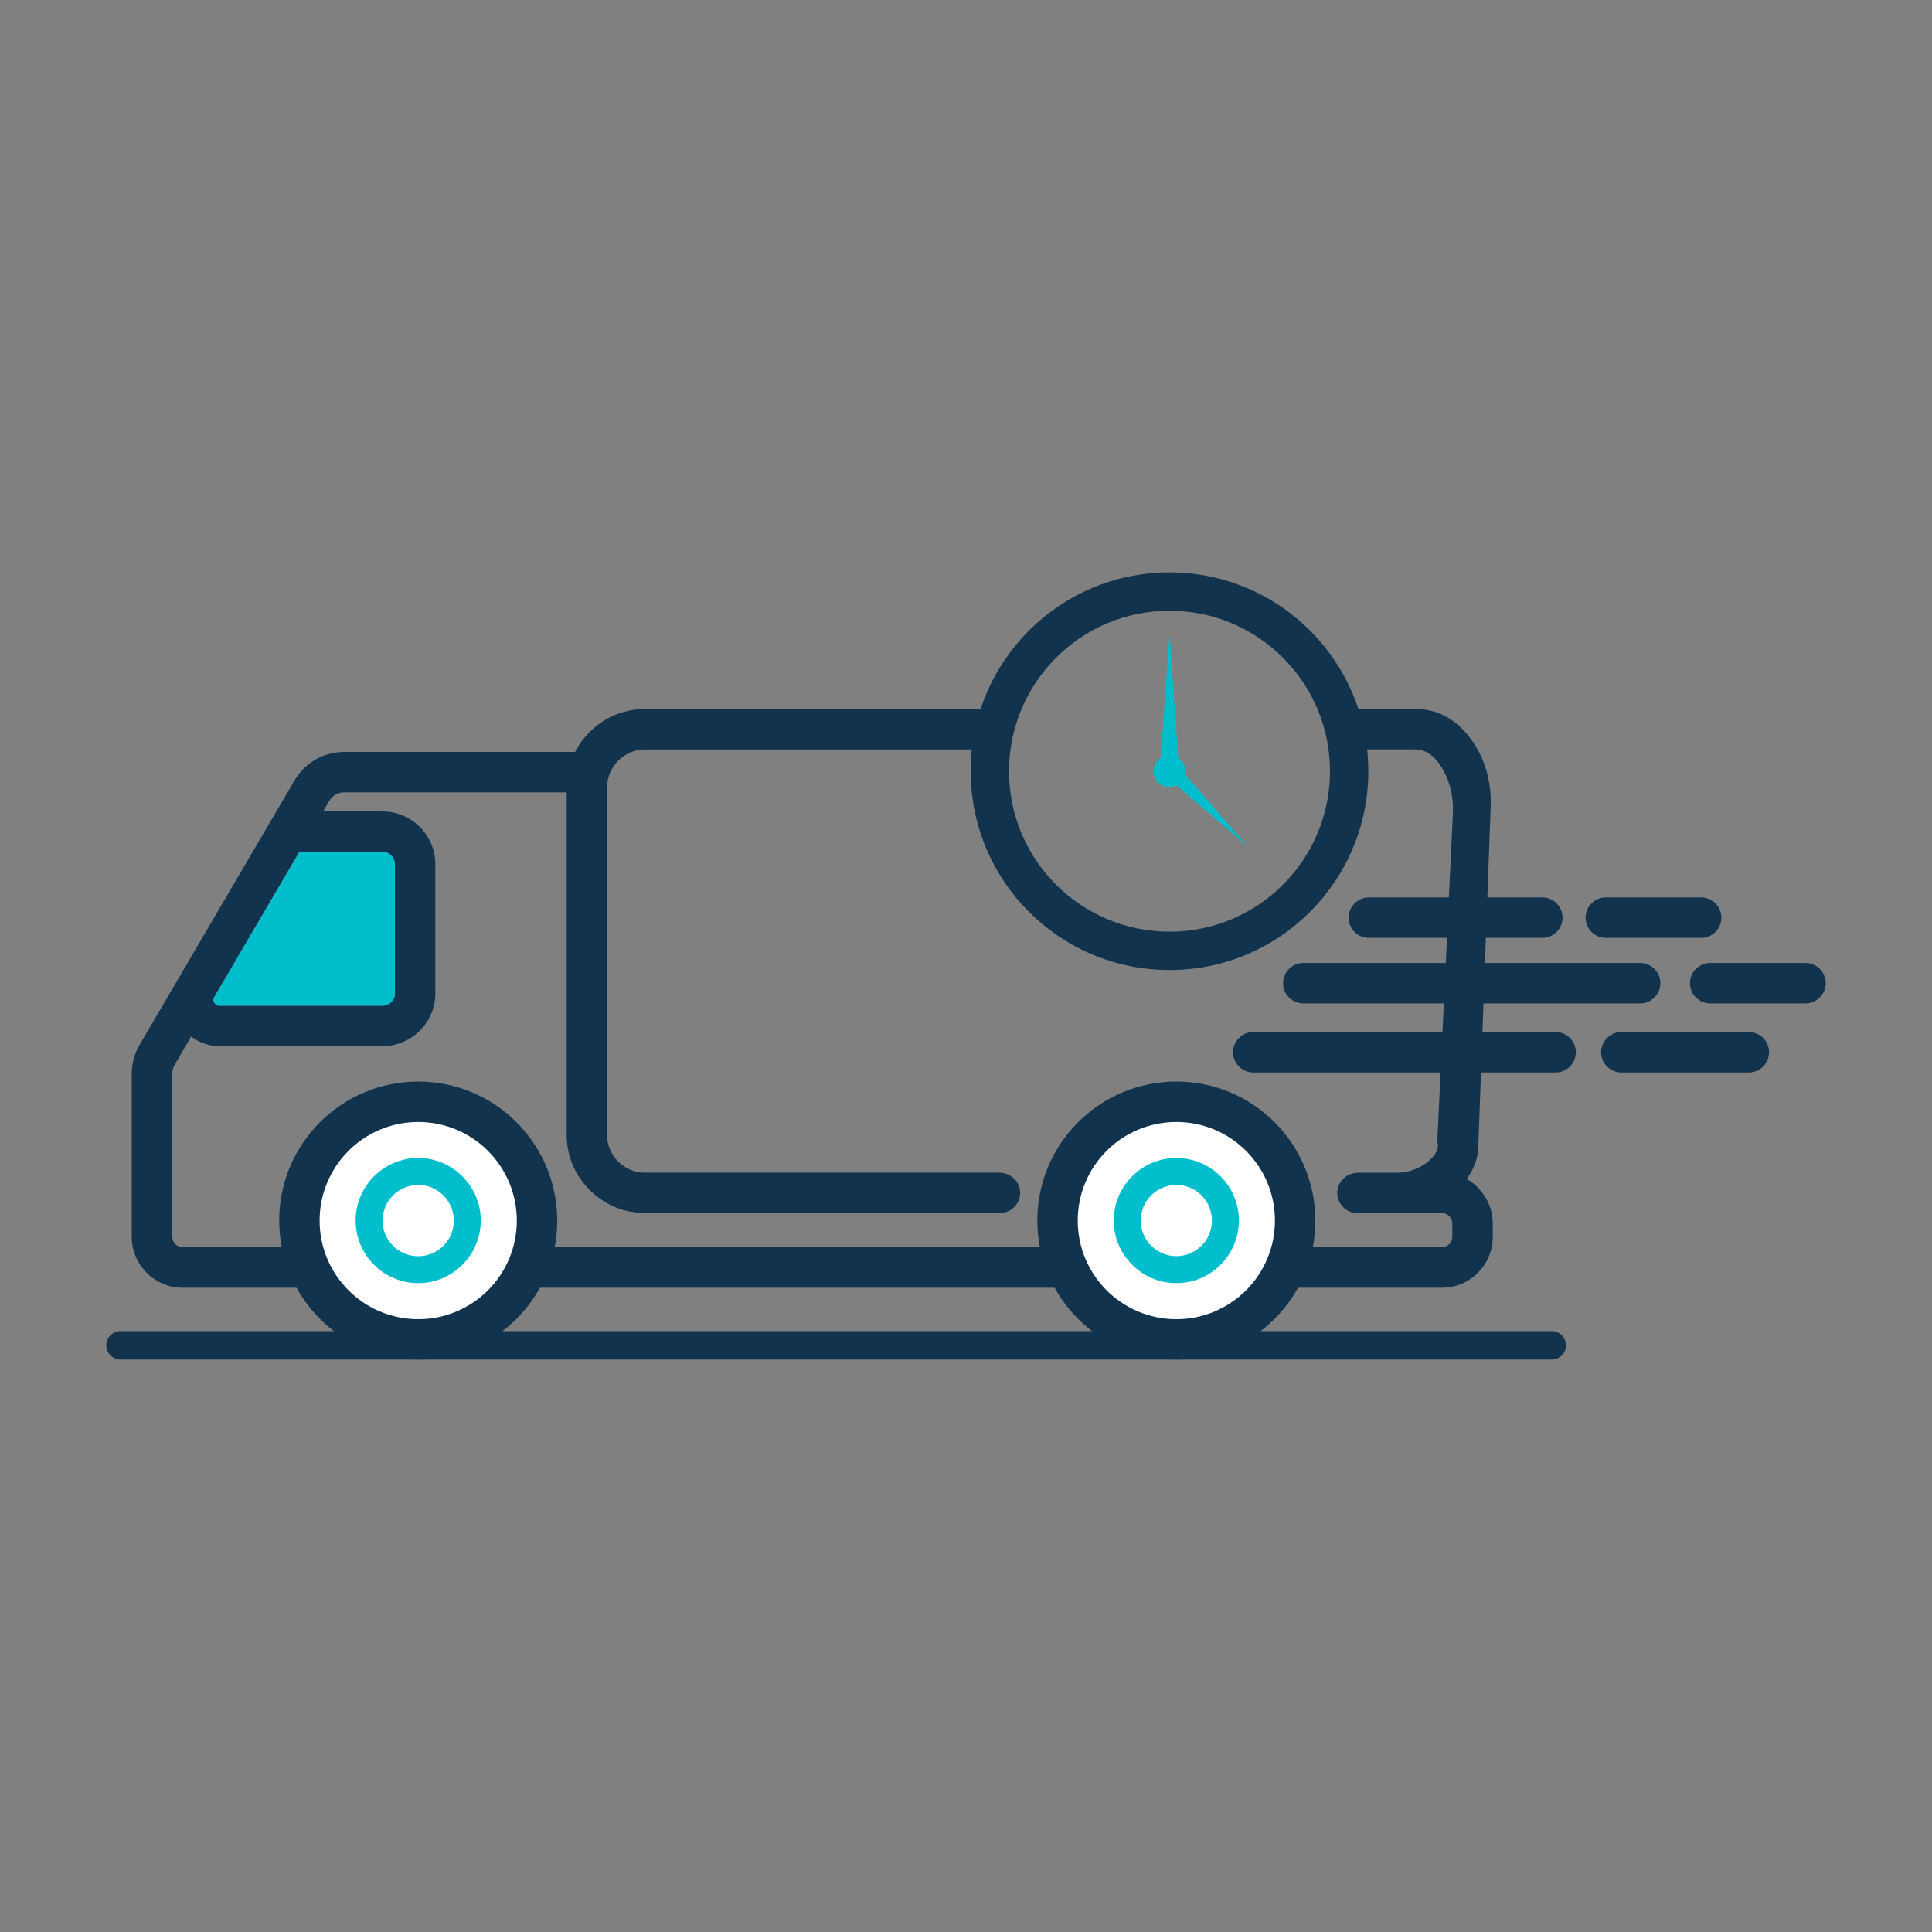
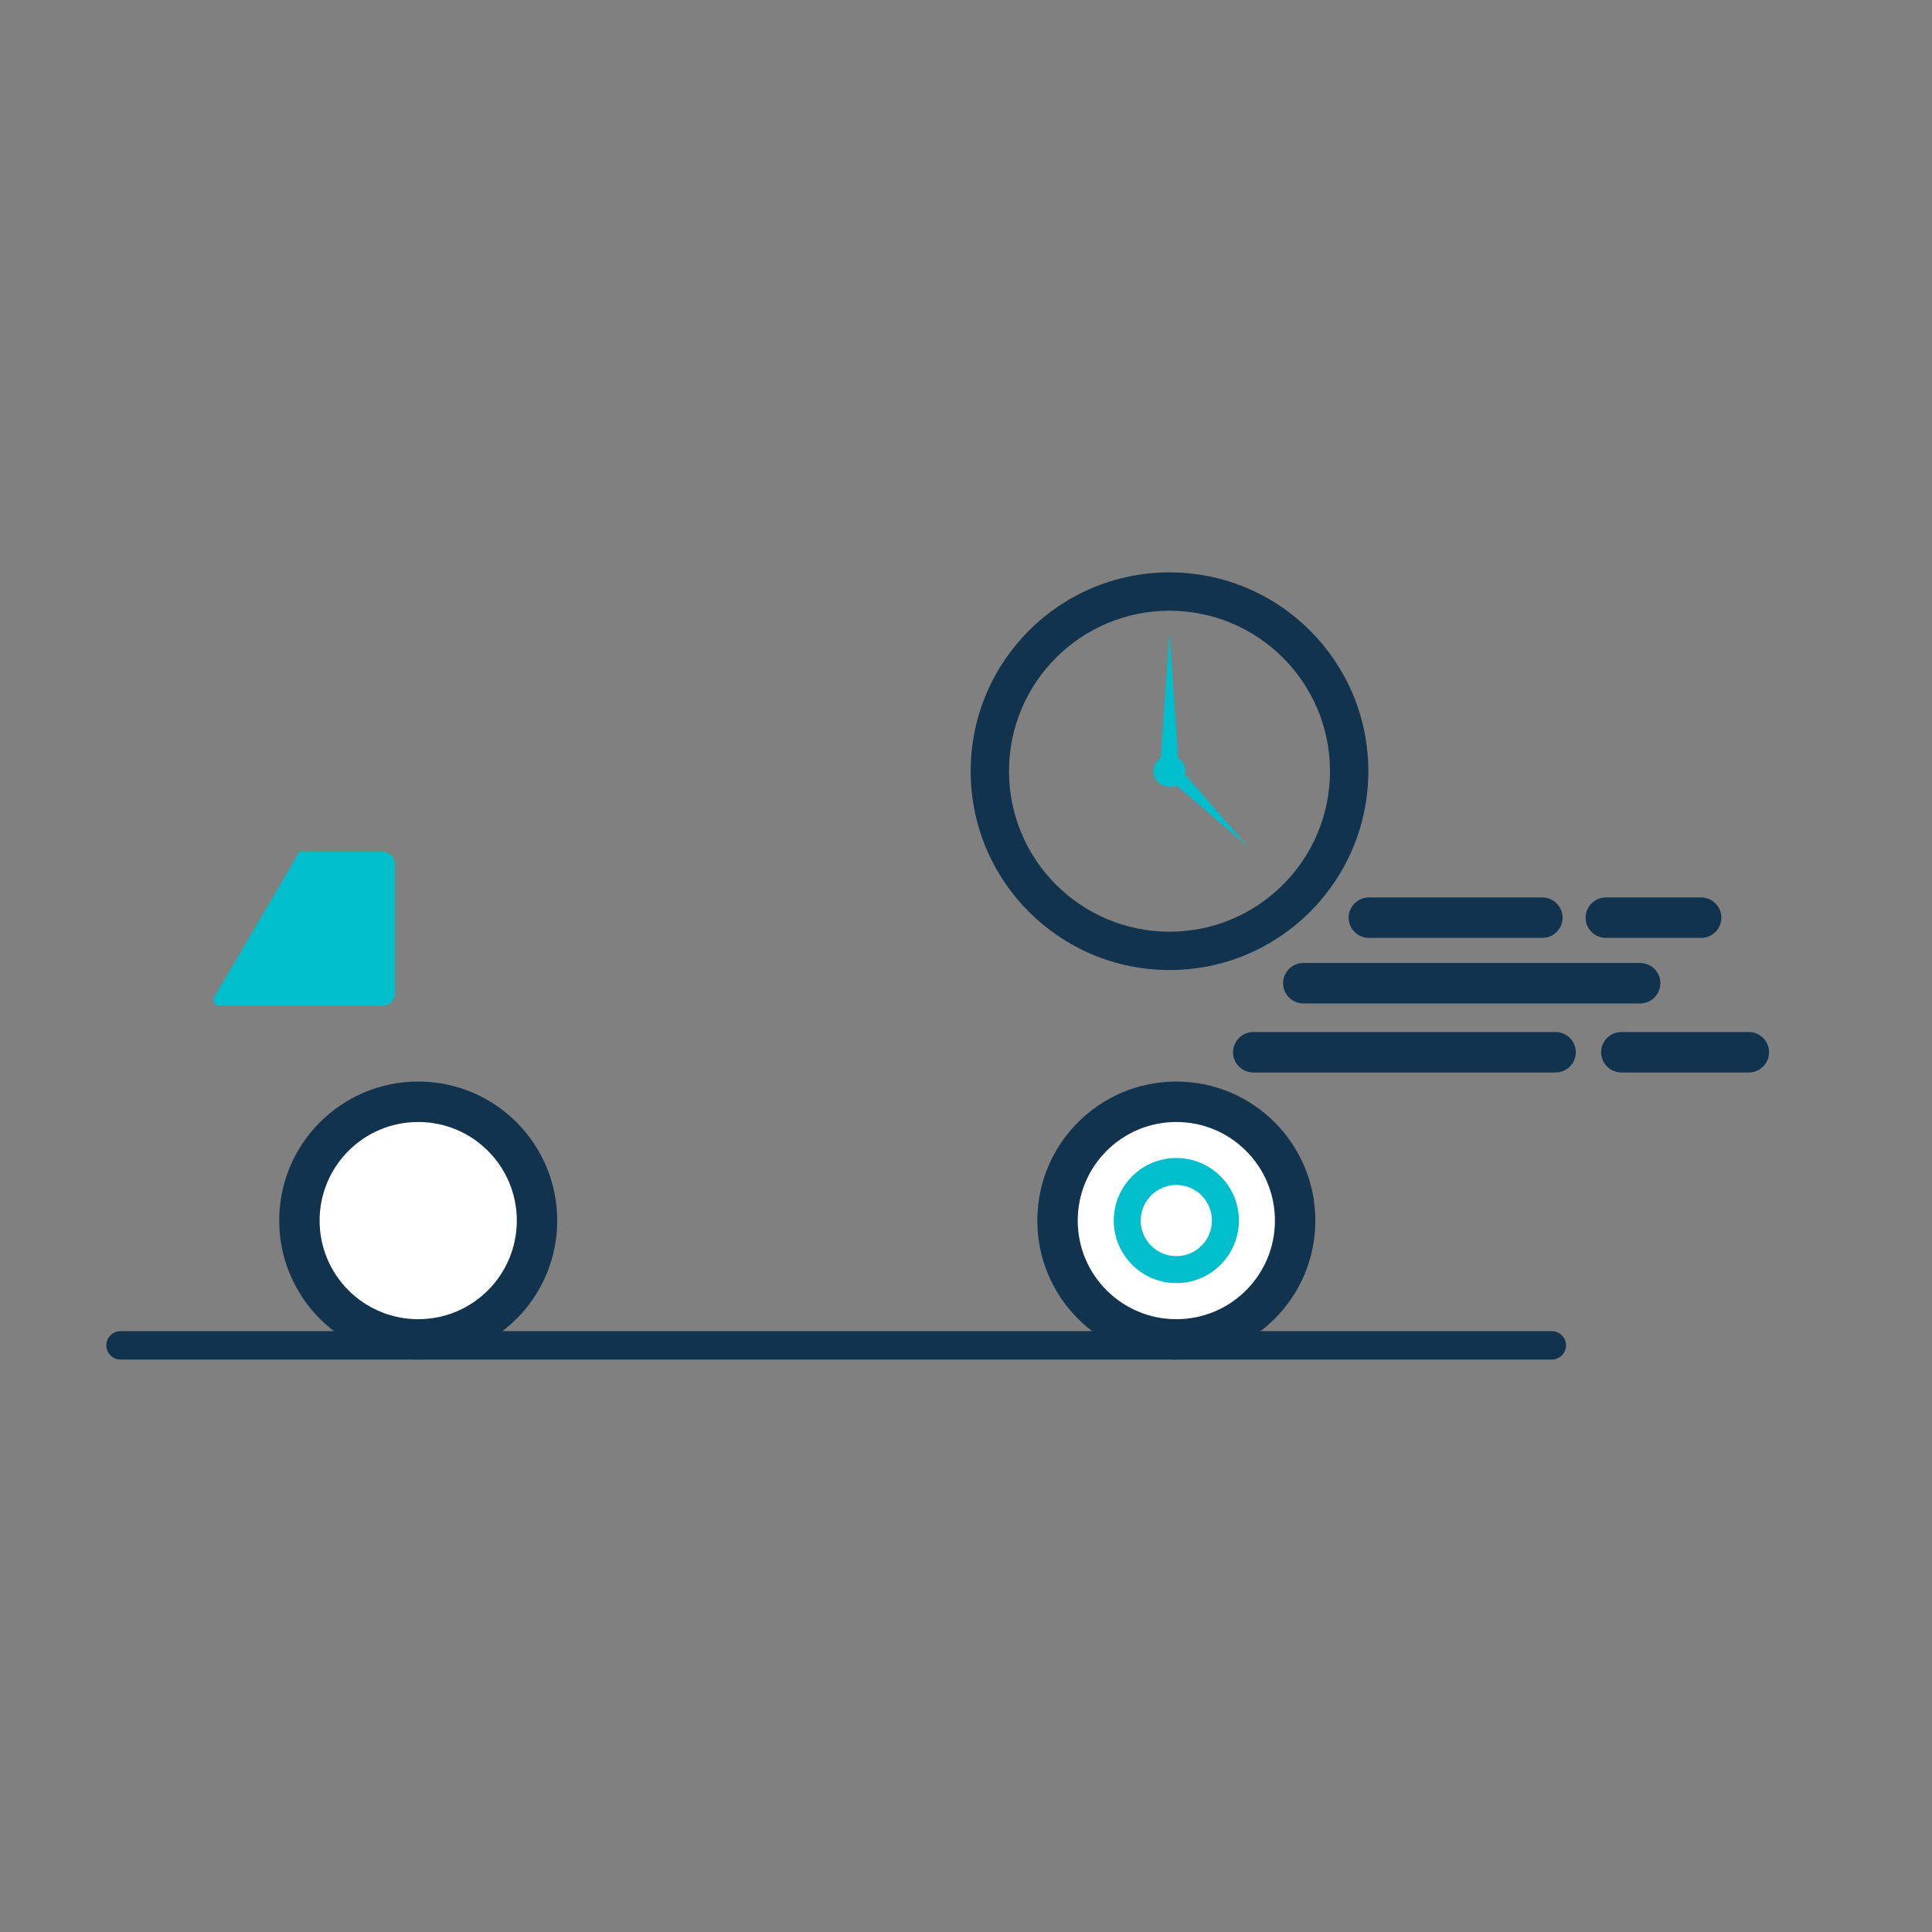
<svg xmlns="http://www.w3.org/2000/svg" id="Capa_1" data-name="Capa 1" viewBox="0 0 512 512">
  <rect x="0" y="0" width="512" height="512" fill="#808080" stroke="none" />
  <defs>
    <style>      .cls-1 {        fill: #fff;      }      .cls-1, .cls-2, .cls-3 {        fill-rule: evenodd;      }      .cls-2, .cls-4 {        fill: #00becc;      }      .cls-5, .cls-3 {        fill: #12334d;      }    </style>
  </defs>
-   <path class="cls-5" d="M391.66,314.72h.01c-.88-.89-1.88-1.65-2.98-2.26,1.92-2.61,3.08-5.62,3.08-8.87l3.28-89.96c.24-6.46-1.55-12.92-5.46-18.07-.28-.36-.56-.72-.86-1.07-3.41-4.01-7.84-6.62-13.86-6.62h-19.82c.03.07.06.13.09.2,1.16,3,1.46,6.18,2.27,9.27.11.44.16.85.17,1.26h17.31c2.45,0,4.29,1.11,5.74,2.81.38.45.75.94,1.09,1.47,2.46,3.72,3.52,8.19,3.31,12.64l-4.14,87.03c.12.33.18.69.18,1.05,0,1.07-.61,2.21-1.56,3.24-1.27,1.37-3.05,2.5-5,3.2-1.28.47-2.64.73-3.94.74h-10.59c-2.8,0-5.3,2.05-5.56,4.83-.3,3.19,2.2,5.88,5.33,5.88h22.39c.75,0,1.44.31,1.93.81h0s.01,0,.01,0c.48.48.79,1.17.79,1.93v3.56c0,.75-.31,1.44-.8,1.93s-1.18.8-1.93.8H48.41c-.76,0-1.45-.3-1.93-.78l-.02-.02c-.48-.48-.79-1.17-.79-1.93v-43.23c0-.42.04-.79.11-1.12l.04-.13c.11-.42.28-.8.49-1.17l4.36-7.45c.43.34.89.64,1.36.91,1.85,1.07,3.94,1.64,6.16,1.64h43.2c3.83,0,7.33-1.57,9.87-4.1h0s.01-.02.01-.02c2.54-2.54,4.1-6.04,4.1-9.87v-34.22c0-3.83-1.57-7.33-4.1-9.87l-.02-.02c-2.54-2.54-6.04-4.1-9.87-4.1h-15.76l1.59-2.72c.44-.76,1.04-1.35,1.74-1.75.68-.39,1.49-.59,2.39-.59h58.83v91.28s.01.26.01.26v.26s.03.26.03.26l.02.26.02.26.02.26.03.26.03.26.04.26.04.26.04.26.04.26.05.25.05.25.05.25.06.25.06.25.06.25.06.25.07.24.07.24.15.48.16.48.09.24.09.24.19.47c.1.24.19.46.3.7l.22.46.22.45c.11.22.24.44.36.66s.25.43.38.65l.13.21c.44.71.93,1.39,1.45,2.03.47.58.97,1.14,1.5,1.67l.02.02c.53.53,1.09,1.03,1.67,1.5.65.52,1.32,1.01,2.03,1.45l.21.13c.21.13.43.26.65.38.22.12.44.24.66.36l.45.22.46.22c.23.11.46.2.7.3l.47.19.24.09.24.09.48.16.48.15.24.07.24.07.25.06.25.06.25.06.25.06.25.05.25.05.25.04.26.04.26.04.26.04.26.03.26.03.26.03.26.02.26.02.26.02.26.02h.26s.26.02.26.02h.26s94.37,0,94.37,0v.03c3.13,0,5.64-2.69,5.33-5.88-.27-2.79-2.76-4.83-5.56-4.83h-93.98s-.13,0-.13,0h-.13s-.13,0-.13,0h-.13s-.13-.02-.13-.02h-.13s-.13-.02-.13-.02h-.13s-.25-.04-.25-.04l-.13-.02-.12-.02-.12-.02-.24-.05-.12-.03-.12-.03-.12-.03-.12-.03c-.16-.04-.32-.09-.48-.13l-.12-.04c-.16-.05-.31-.11-.46-.17l-.11-.04-.11-.04-.22-.09c-.22-.1-.44-.2-.66-.32h0c-.89-.48-1.71-1.08-2.42-1.79-.71-.71-1.31-1.53-1.79-2.42h0c-.11-.22-.22-.43-.32-.66l-.09-.22-.04-.11-.04-.11c-.06-.15-.11-.31-.17-.46l-.04-.12c-.05-.16-.09-.31-.13-.48l-.03-.12-.03-.12-.03-.12-.03-.12-.02-.12-.02-.12-.02-.12-.02-.12-.02-.13-.02-.13-.02-.13v-.13s-.02-.13-.02-.13v-.13s-.03-.25-.03-.25v-.13s0-.13,0-.13v-92.34c0-2.76,1.13-5.27,2.95-7.09,1.82-1.82,4.33-2.95,7.09-2.95h89.22c.52-1.38,1.08-2.73,1.65-4.08-.02-.96.23-1.93.69-2.75.24-.43.52-.84.82-1.24.28-.87.51-1.76.7-2.66h-93.1c-5.71,0-10.9,2.34-14.66,6.1-1.54,1.54-2.85,3.32-3.85,5.28h-61.08c-2.79,0-5.41.7-7.71,2.02-2.28,1.3-4.21,3.21-5.63,5.65l-4.76,8.12-1.56,2.66-34.6,59.04c-.74,1.26-1.27,2.5-1.62,3.76l-.07.3c-.3,1.22-.46,2.47-.46,3.76v43.23c0,3.69,1.51,7.04,3.95,9.49h.01s.02.03.02.03c2.45,2.43,5.8,3.94,9.48,3.94h333.76c3.71,0,7.08-1.51,9.51-3.95s3.95-5.8,3.95-9.51v-3.56c0-3.69-1.51-7.05-3.96-9.5ZM56.82,264.18l22.52-38.42h22.04c.91,0,1.73.36,2.31.94l.02.02c.58.58.94,1.4.94,2.31v34.22c0,.91-.36,1.73-.94,2.31l-.02.02c-.58.58-1.4.94-2.31.94h-43.2c-.33,0-.6-.06-.8-.17-.2-.12-.39-.32-.55-.6-.17-.29-.25-.56-.25-.79,0-.24.08-.51.24-.78Z" />
  <path class="cls-1" d="M311.74,291.98c-17.39,0-31.49,14.1-31.49,31.48s14.1,31.49,31.49,31.49,31.48-14.1,31.48-31.49c0-17.39-14.09-31.48-31.48-31.48h0Z" />
  <path class="cls-5" d="M311.74,286.62c-10.17,0-19.38,4.13-26.05,10.79-6.67,6.67-10.79,15.88-10.79,26.05s4.13,19.38,10.79,26.05c6.67,6.67,15.88,10.79,26.05,10.79s19.38-4.13,26.05-10.79c6.67-6.67,10.79-15.88,10.79-26.05s-4.13-19.38-10.79-26.05c-6.67-6.67-15.88-10.79-26.05-10.79h0ZM293.26,304.99c4.73-4.73,11.26-7.65,18.48-7.65s13.75,2.92,18.48,7.65c4.73,4.73,7.65,11.26,7.65,18.48s-2.93,13.75-7.65,18.48c-4.73,4.73-11.26,7.65-18.48,7.65s-13.75-2.93-18.48-7.65c-4.73-4.73-7.65-11.26-7.65-18.48s2.92-13.75,7.65-18.48h0Z" />
  <path class="cls-1" d="M110.83,291.98c-17.39,0-31.49,14.1-31.49,31.48s14.1,31.49,31.49,31.49,31.49-14.1,31.49-31.49-14.1-31.48-31.49-31.48h0Z" />
  <path class="cls-5" d="M110.83,286.62c-10.17,0-19.38,4.13-26.05,10.79-6.67,6.67-10.79,15.88-10.79,26.05s4.13,19.38,10.79,26.05c6.67,6.67,15.88,10.79,26.05,10.79s19.38-4.13,26.05-10.79c6.67-6.67,10.79-15.88,10.79-26.05s-4.13-19.38-10.79-26.05c-6.67-6.67-15.88-10.79-26.05-10.79h0ZM92.35,304.99c4.73-4.73,11.26-7.65,18.48-7.65s13.75,2.92,18.48,7.65c4.73,4.73,7.65,11.26,7.65,18.48s-2.93,13.75-7.65,18.48c-4.73,4.73-11.26,7.65-18.48,7.65s-13.75-2.93-18.48-7.65c-4.73-4.73-7.65-11.26-7.65-18.48,0-7.21,2.93-13.75,7.65-18.48h0Z" />
  <path class="cls-1" d="M311.74,310.46c-7.18,0-13.01,5.82-13.01,13.01s5.82,13.01,13.01,13.01,13.01-5.82,13.01-13.01-5.82-13.01-13.01-13.01h0Z" />
  <path class="cls-4" d="M311.74,306.88c-4.58,0-8.72,1.86-11.72,4.86-3,3-4.86,7.14-4.86,11.72s1.86,8.71,4.87,11.71h0c3,3.01,7.14,4.87,11.72,4.87s8.71-1.86,11.71-4.86h0s0-.01,0-.01c3-3,4.86-7.14,4.86-11.71s-1.86-8.72-4.86-11.72h0c-3-3-7.14-4.86-11.71-4.86h0ZM305.07,316.79c1.7-1.71,4.06-2.76,6.67-2.76s4.97,1.05,6.67,2.75h0c1.71,1.72,2.76,4.08,2.76,6.68s-1.05,4.97-2.75,6.67h-.01c-1.69,1.71-4.06,2.76-6.67,2.76s-4.97-1.06-6.67-2.76h-.01c-1.7-1.7-2.75-4.06-2.75-6.67s1.06-4.96,2.76-6.67h0Z" />
  <path class="cls-1" d="M110.83,310.46c-7.18,0-13.01,5.82-13.01,13.01s5.82,13.01,13.01,13.01,13.01-5.82,13.01-13.01-5.82-13.01-13.01-13.01h0Z" />
-   <path class="cls-4" d="M110.83,306.88c-4.57,0-8.71,1.86-11.71,4.86h-.01c-3,3.01-4.86,7.15-4.86,11.72s1.86,8.71,4.86,11.71h.01c3,3.01,7.14,4.87,11.71,4.87s8.71-1.86,11.71-4.86h.01c3-3.01,4.86-7.15,4.86-11.72s-1.86-8.71-4.86-11.71h-.01c-3-3.01-7.14-4.87-11.71-4.87h0ZM104.15,316.79c1.7-1.7,4.07-2.76,6.68-2.76s4.97,1.06,6.68,2.76c1.7,1.7,2.76,4.07,2.76,6.68s-1.05,4.97-2.76,6.68c-1.71,1.7-4.07,2.76-6.68,2.76s-4.97-1.05-6.68-2.76c-1.7-1.71-2.76-4.07-2.76-6.68s1.05-4.97,2.76-6.68h0Z" />
  <path class="cls-3" d="M411.23,352.76H31.94c-2.07,0-3.77,1.7-3.77,3.77h0c0,2.07,1.7,3.77,3.77,3.77h379.3c2.07,0,3.77-1.7,3.77-3.77h0c0-2.07-1.7-3.77-3.77-3.77h0Z" />
  <path class="cls-5" d="M309.93,151.69c14.55,0,27.72,5.9,37.26,15.43,9.53,9.53,15.43,22.71,15.43,37.26s-5.9,27.72-15.43,37.26-22.71,15.43-37.26,15.43-27.72-5.9-37.26-15.43c-9.53-9.53-15.43-22.71-15.43-37.26s5.9-27.72,15.43-37.26c9.53-9.53,22.71-15.43,37.26-15.43h0ZM340,174.31c-7.69-7.7-18.33-12.46-30.07-12.46s-22.38,4.76-30.07,12.46c-7.69,7.69-12.46,18.33-12.46,30.07s4.76,22.38,12.46,30.07c7.69,7.69,18.33,12.46,30.07,12.46s22.38-4.76,30.07-12.46c7.7-7.69,12.46-18.33,12.46-30.07s-4.76-22.38-12.46-30.07h0Z" />
  <path class="cls-2" d="M330.51,224.16l-16.46-18.92c.06-.28.09-.56.09-.86,0-1.48-.76-2.77-1.91-3.52l-2.3-33.11-2.31,33.11c-1.15.75-1.91,2.05-1.91,3.52,0,2.32,1.89,4.21,4.21,4.21.67,0,1.3-.16,1.87-.43l18.72,16.01h0Z" />
  <path class="cls-3" d="M362.76,237.83h45.98c2.95,0,5.36,2.41,5.36,5.36h0c0,2.95-2.41,5.36-5.36,5.36h-45.98c-2.95,0-5.36-2.41-5.36-5.36h0c0-2.95,2.41-5.36,5.36-5.36h0Z" />
  <path class="cls-3" d="M425.56,237.83h25.26c2.95,0,5.36,2.41,5.36,5.36h0c0,2.95-2.41,5.36-5.36,5.36h-25.26c-2.95,0-5.36-2.41-5.36-5.36h0c0-2.95,2.41-5.36,5.36-5.36h0Z" />
  <path class="cls-3" d="M345.39,255.2h89.27c2.95,0,5.36,2.41,5.36,5.36h0c0,2.94-2.41,5.36-5.36,5.36h-89.27c-2.94,0-5.36-2.41-5.36-5.36h0c0-2.95,2.41-5.36,5.36-5.36h0Z" />
-   <path class="cls-3" d="M453.22,255.2h25.26c2.95,0,5.36,2.41,5.36,5.36h0c0,2.95-2.41,5.36-5.36,5.36h-25.26c-2.95,0-5.36-2.41-5.36-5.36h0c0-2.95,2.41-5.36,5.36-5.36h0Z" />
  <path class="cls-3" d="M332.13,273.5h80.12c2.95,0,5.36,2.41,5.36,5.36h0c0,2.94-2.41,5.36-5.36,5.36h-80.12c-2.94,0-5.36-2.41-5.36-5.36h0c0-2.95,2.41-5.36,5.36-5.36h0Z" />
  <path class="cls-3" d="M429.67,273.5h33.79c2.95,0,5.36,2.41,5.36,5.36h0c0,2.94-2.41,5.36-5.36,5.36h-33.79c-2.94,0-5.36-2.41-5.36-5.36h0c0-2.95,2.41-5.36,5.36-5.36h0Z" />
  <path class="cls-2" d="M104.66,263.25v-34.22c0-1.83-1.45-3.28-3.28-3.28h-22.04l-22.52,38.43c-.71,1.07.22,2.48,1.36,2.35h43.2c1.83,0,3.28-1.45,3.28-3.28h0Z" />
</svg>